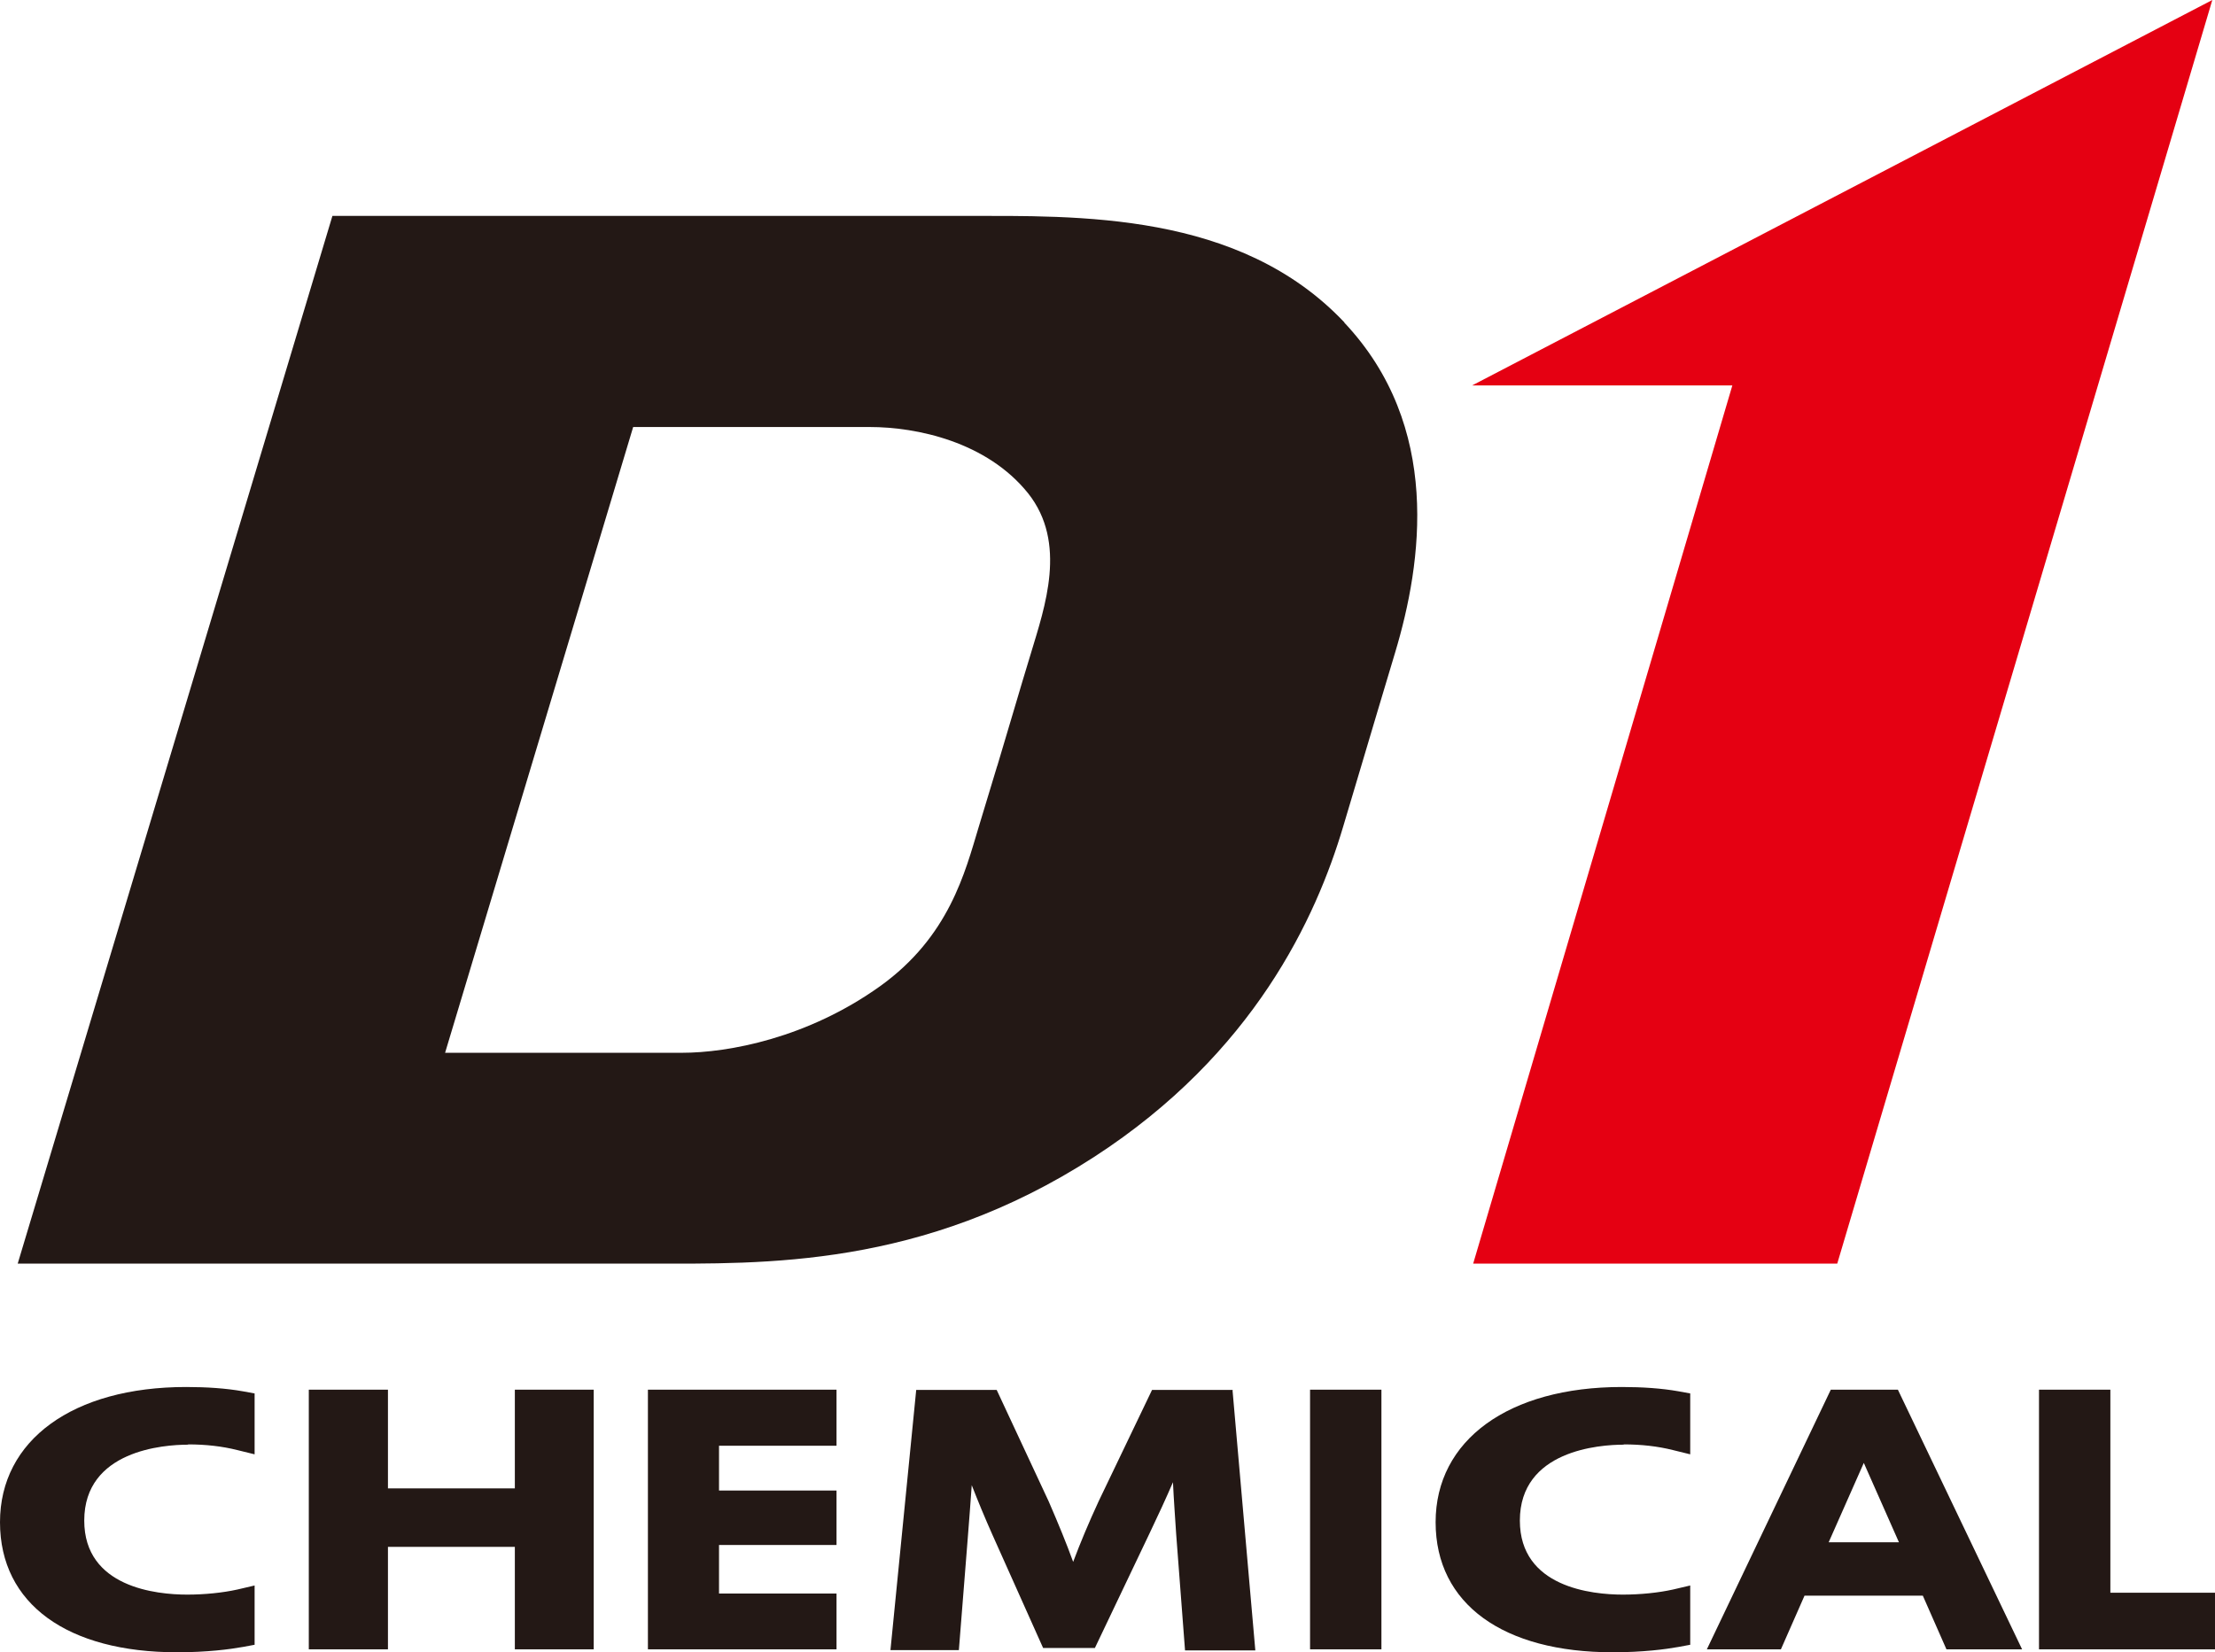
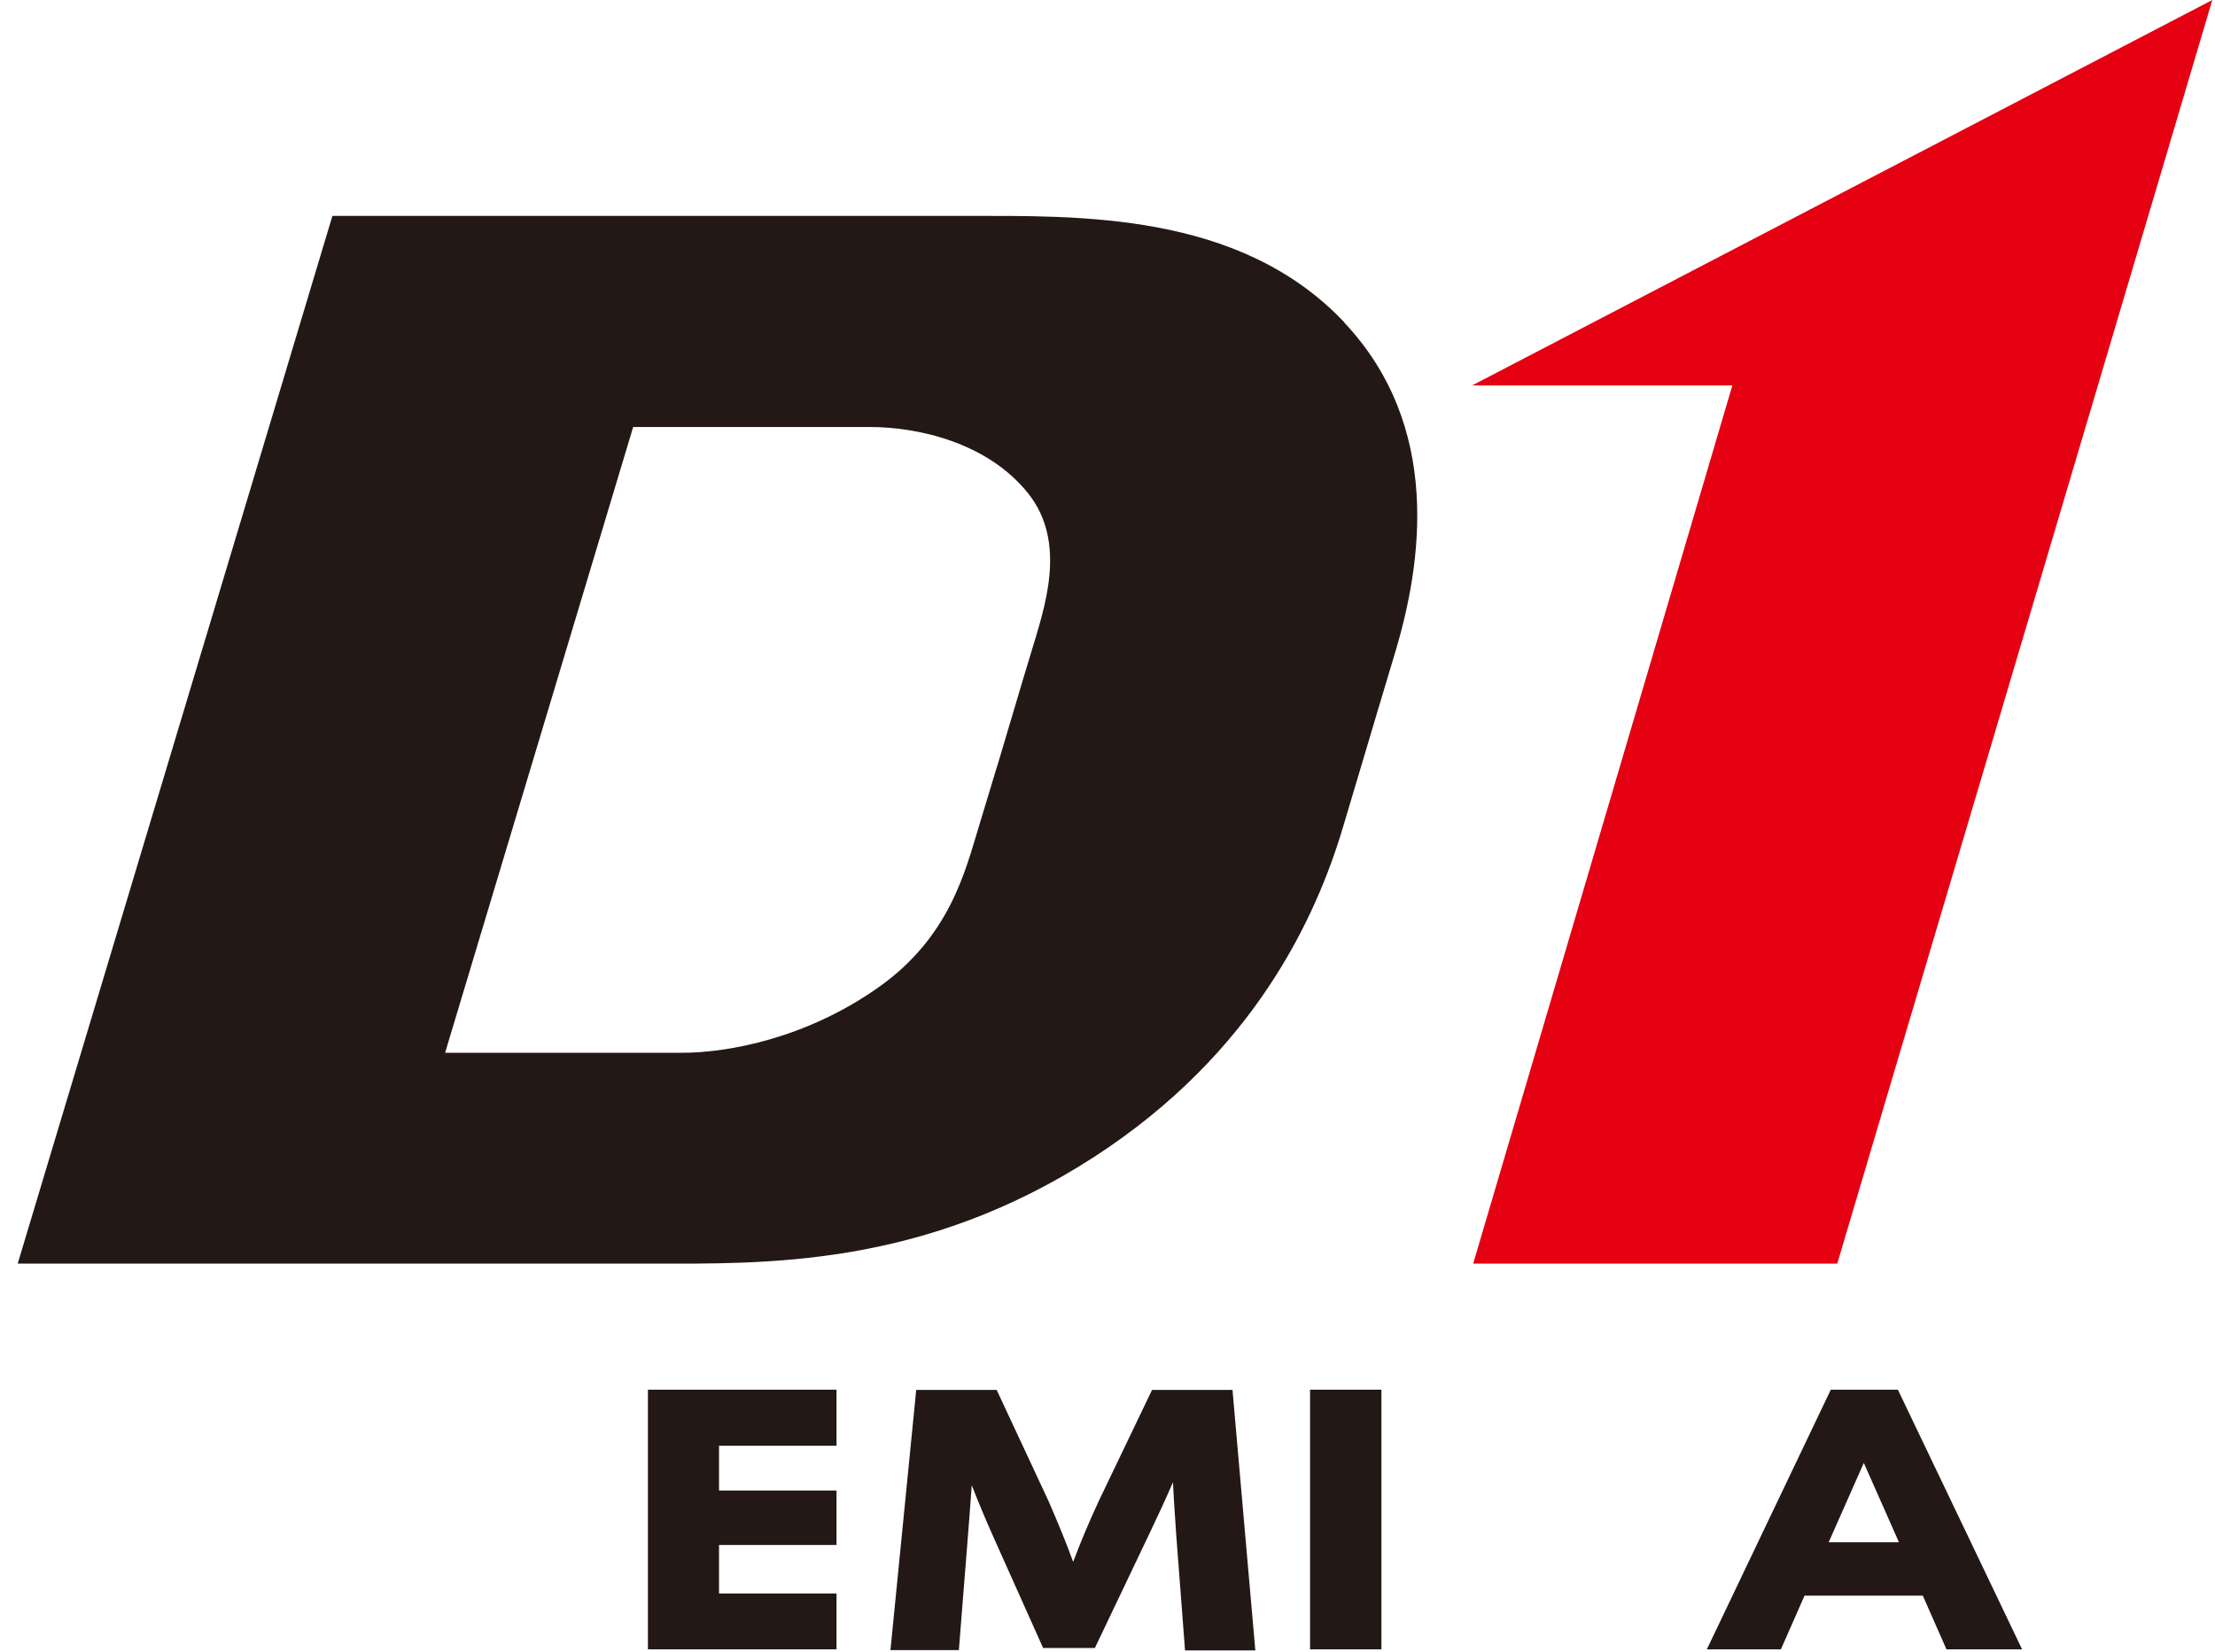
<svg xmlns="http://www.w3.org/2000/svg" id="b" width="82.56" height="61.59" viewBox="0 0 82.56 61.59">
  <defs>
    <style>.d{fill:#231815;}.e{fill:#e50012;}</style>
  </defs>
  <g id="c">
    <polygon class="e" points="54.87 14.37 64.57 14.37 54.91 47.11 68.48 47.11 82.46 0 54.87 14.37" />
    <path class="d" d="M50.11,12.02c-3.92-4.15-9.94-3.97-14.2-3.97-3.55,0-23.52,0-23.52,0L.66,47.11h23.52c4.27,0,10.17.18,16.59-3.97,5.98-3.87,8.29-8.95,9.29-12.31.28-.94.5-1.68.68-2.28,0,0,.14-.47.61-2.05.17-.57.38-1.28.65-2.17,1.01-3.36,1.75-8.44-1.9-12.31ZM37.17,28.55c-.23.76-.48,1.59-.69,2.28-.51,1.69-1.1,4.09-3.68,5.94-2.7,1.93-5.64,2.48-7.39,2.48h-8.82l7.01-23.33h8.82c1.75,0,4.36.55,5.9,2.47,1.47,1.85.62,4.25.11,5.95-.2.66-.44,1.45-.65,2.17-.33,1.11-.61,2.05-.61,2.05Z" />
    <path class="d" d="M45.96,51.82h-3.02l-1.99,4.15c-.37.8-.68,1.54-.95,2.26-.25-.69-.55-1.42-.91-2.25l-1.94-4.16h-3l-.96,9.7h2.55l.32-4.03c.06-.79.12-1.5.16-2.12.23.59.49,1.22.78,1.87l1.88,4.2h1.93l2.04-4.28c.33-.69.62-1.32.87-1.9.03.65.08,1.31.12,1.94l.33,4.33h2.62l-.85-9.7Z" />
-     <polygon class="d" points="19.19 51.81 19.19 55.49 14.46 55.49 14.46 51.81 11.51 51.81 11.51 61.49 14.46 61.49 14.46 57.67 19.19 57.67 19.19 61.49 22.13 61.49 22.13 51.81 19.19 51.81" />
    <rect class="d" x="48.83" y="51.81" width="2.66" height="9.68" />
    <path class="d" d="M70.74,51.81h-2.5l-4.62,9.68h2.76l.88-2h4.41l.88,2h2.82l-4.63-9.68ZM70.79,57.5h-2.63l1.31-2.96,1.31,2.96Z" />
-     <path class="d" d="M7.01,53.85c.66,0,1.27.07,1.83.21l.65.16v-2.27l-.44-.08c-.62-.11-1.34-.16-2.11-.16-4.22,0-6.94,1.98-6.94,5.04s2.53,4.85,6.6,4.85c1.12,0,1.96-.11,2.46-.2l.43-.08v-2.21l-.64.15c-.54.12-1.22.19-1.87.19-1.15,0-3.84-.27-3.84-2.76,0-2.62,2.97-2.83,3.87-2.83Z" />
-     <path class="d" d="M60.52,53.85c.66,0,1.27.07,1.83.21l.65.16v-2.27l-.44-.08c-.62-.11-1.34-.16-2.11-.16-4.22,0-6.94,1.98-6.94,5.04s2.53,4.85,6.6,4.85c1.12,0,1.96-.11,2.46-.2l.43-.08v-2.21l-.64.15c-.54.12-1.22.19-1.87.19-1.15,0-3.84-.27-3.84-2.76,0-2.62,2.97-2.83,3.87-2.83Z" />
-     <polygon class="d" points="78.66 59.38 78.66 51.81 76 51.81 76 61.49 82.56 61.49 82.56 59.38 78.66 59.38" />
    <polygon class="d" points="31.18 53.9 31.18 51.81 24.15 51.81 24.15 61.49 31.18 61.49 31.18 59.41 26.8 59.41 26.8 57.6 31.18 57.6 31.18 55.57 26.8 55.57 26.8 53.9 31.18 53.9" />
  </g>
</svg>